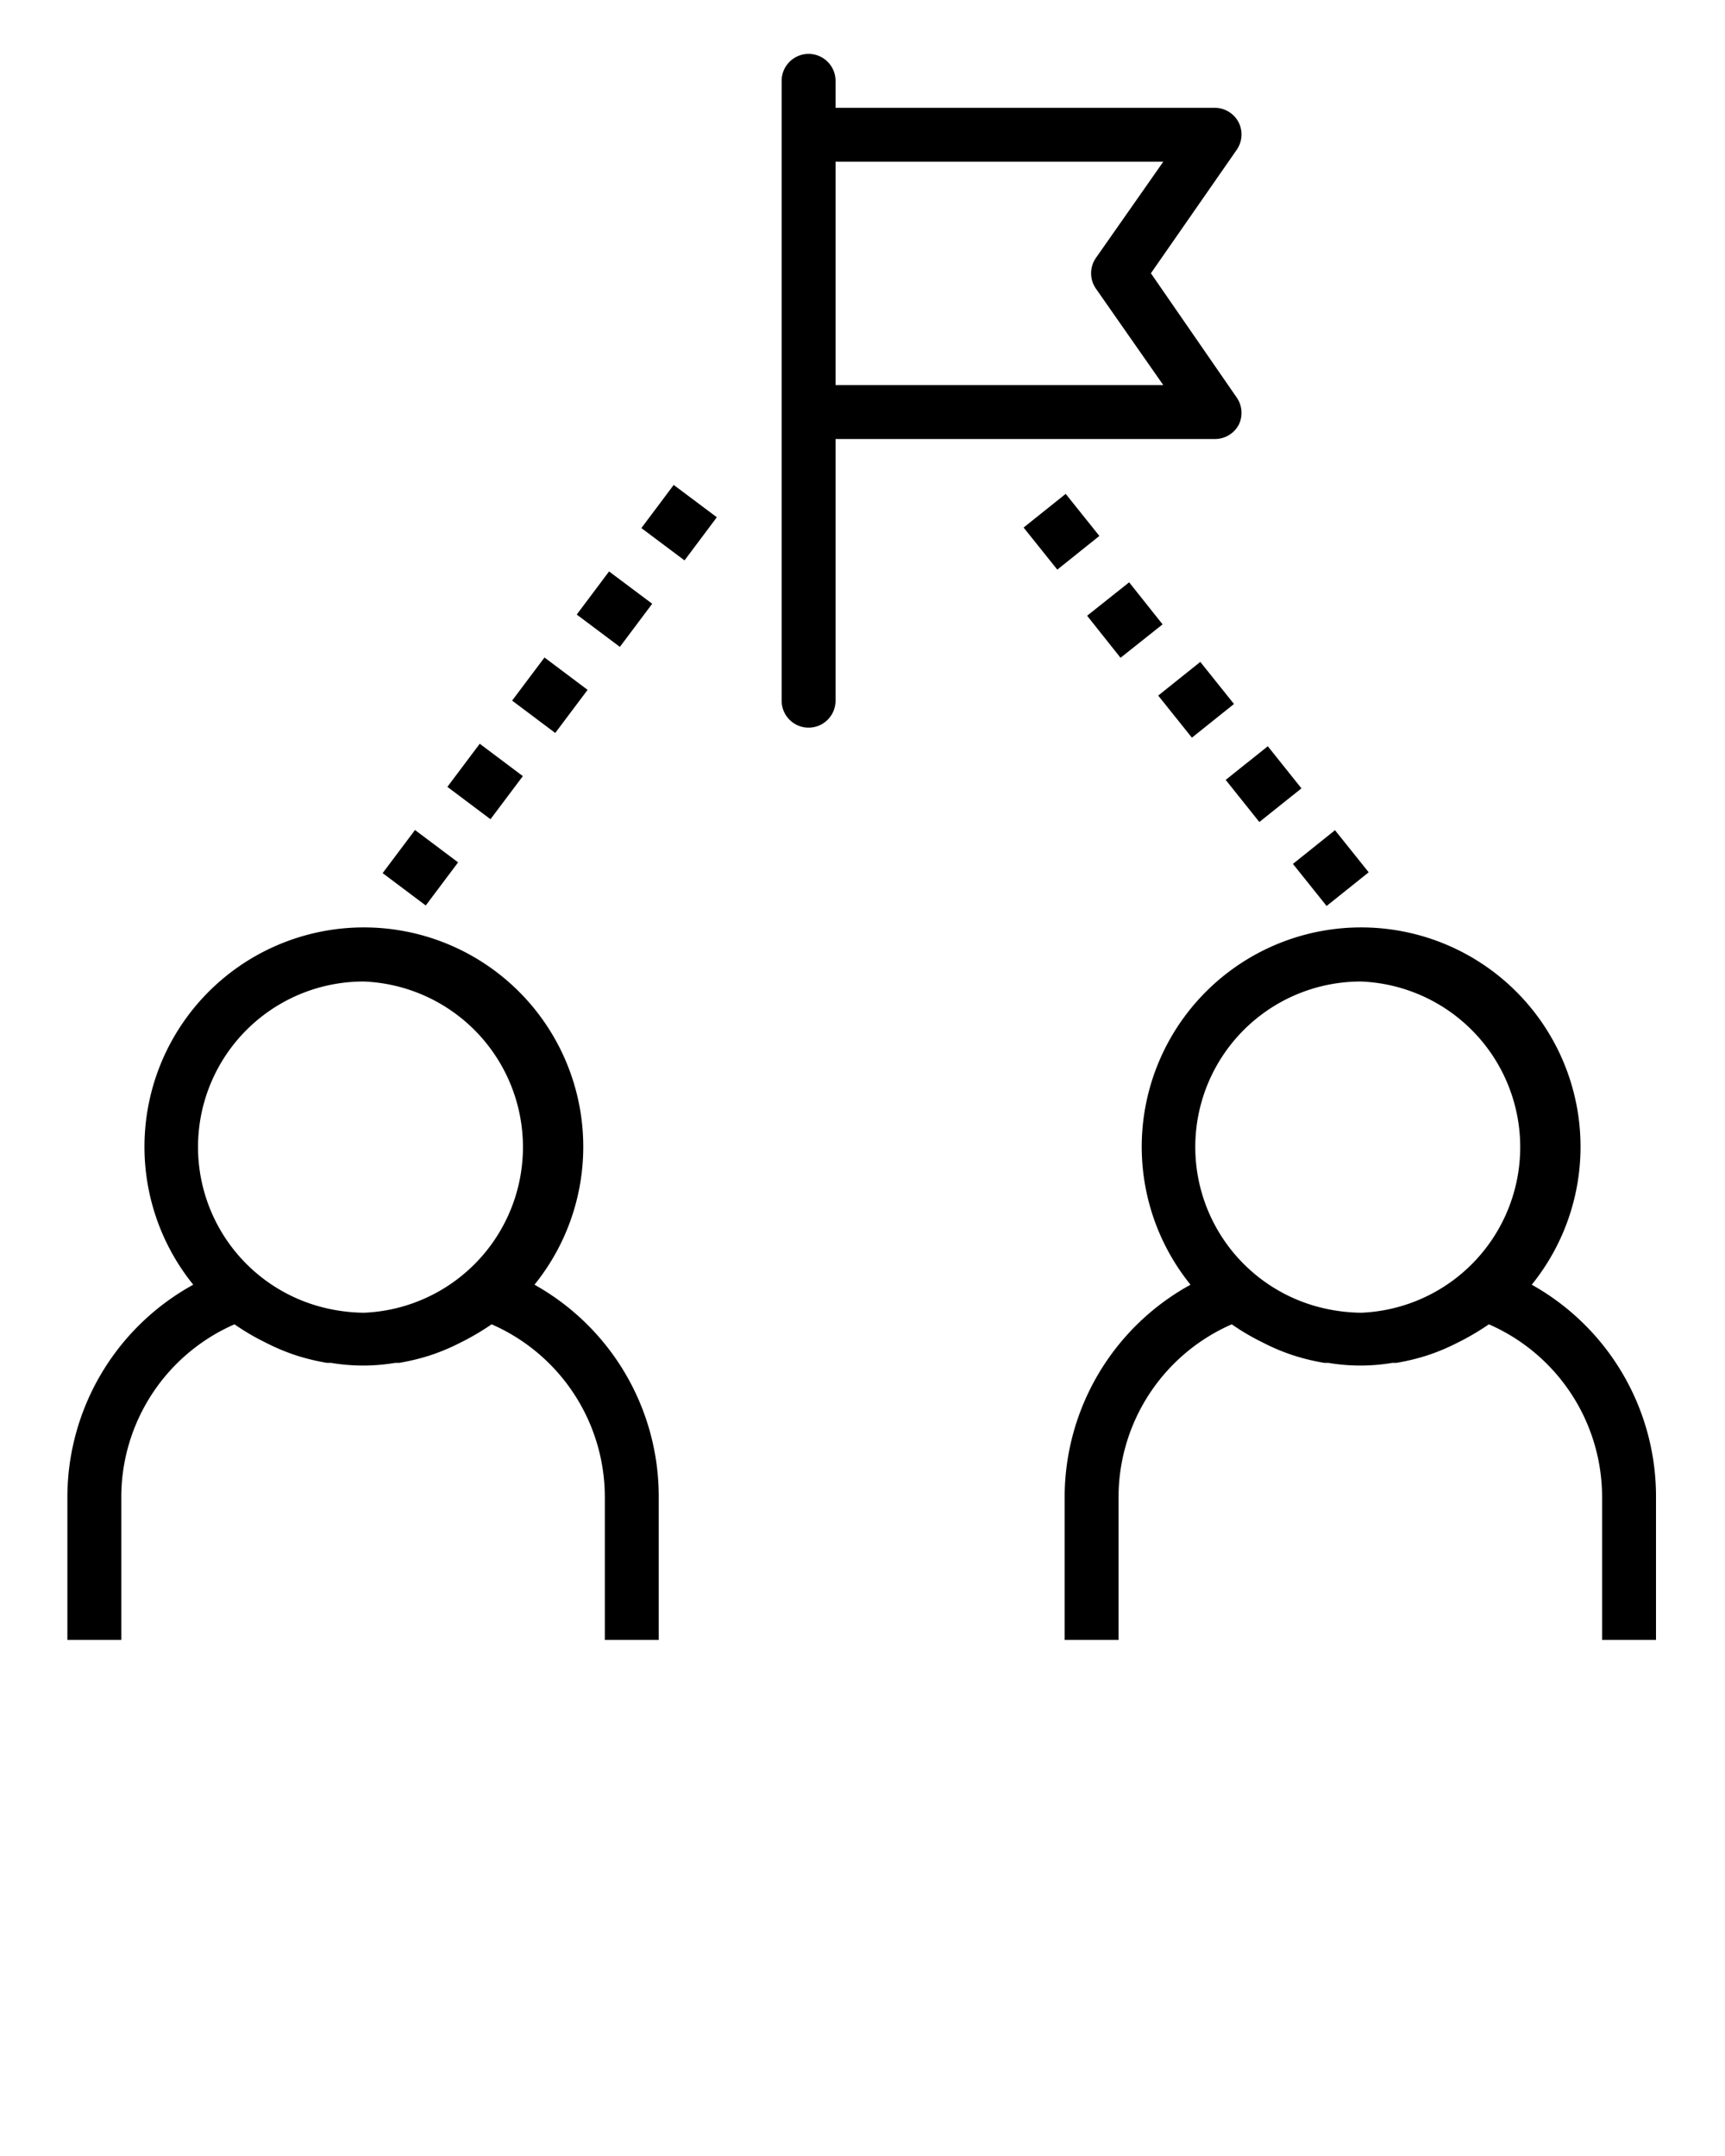
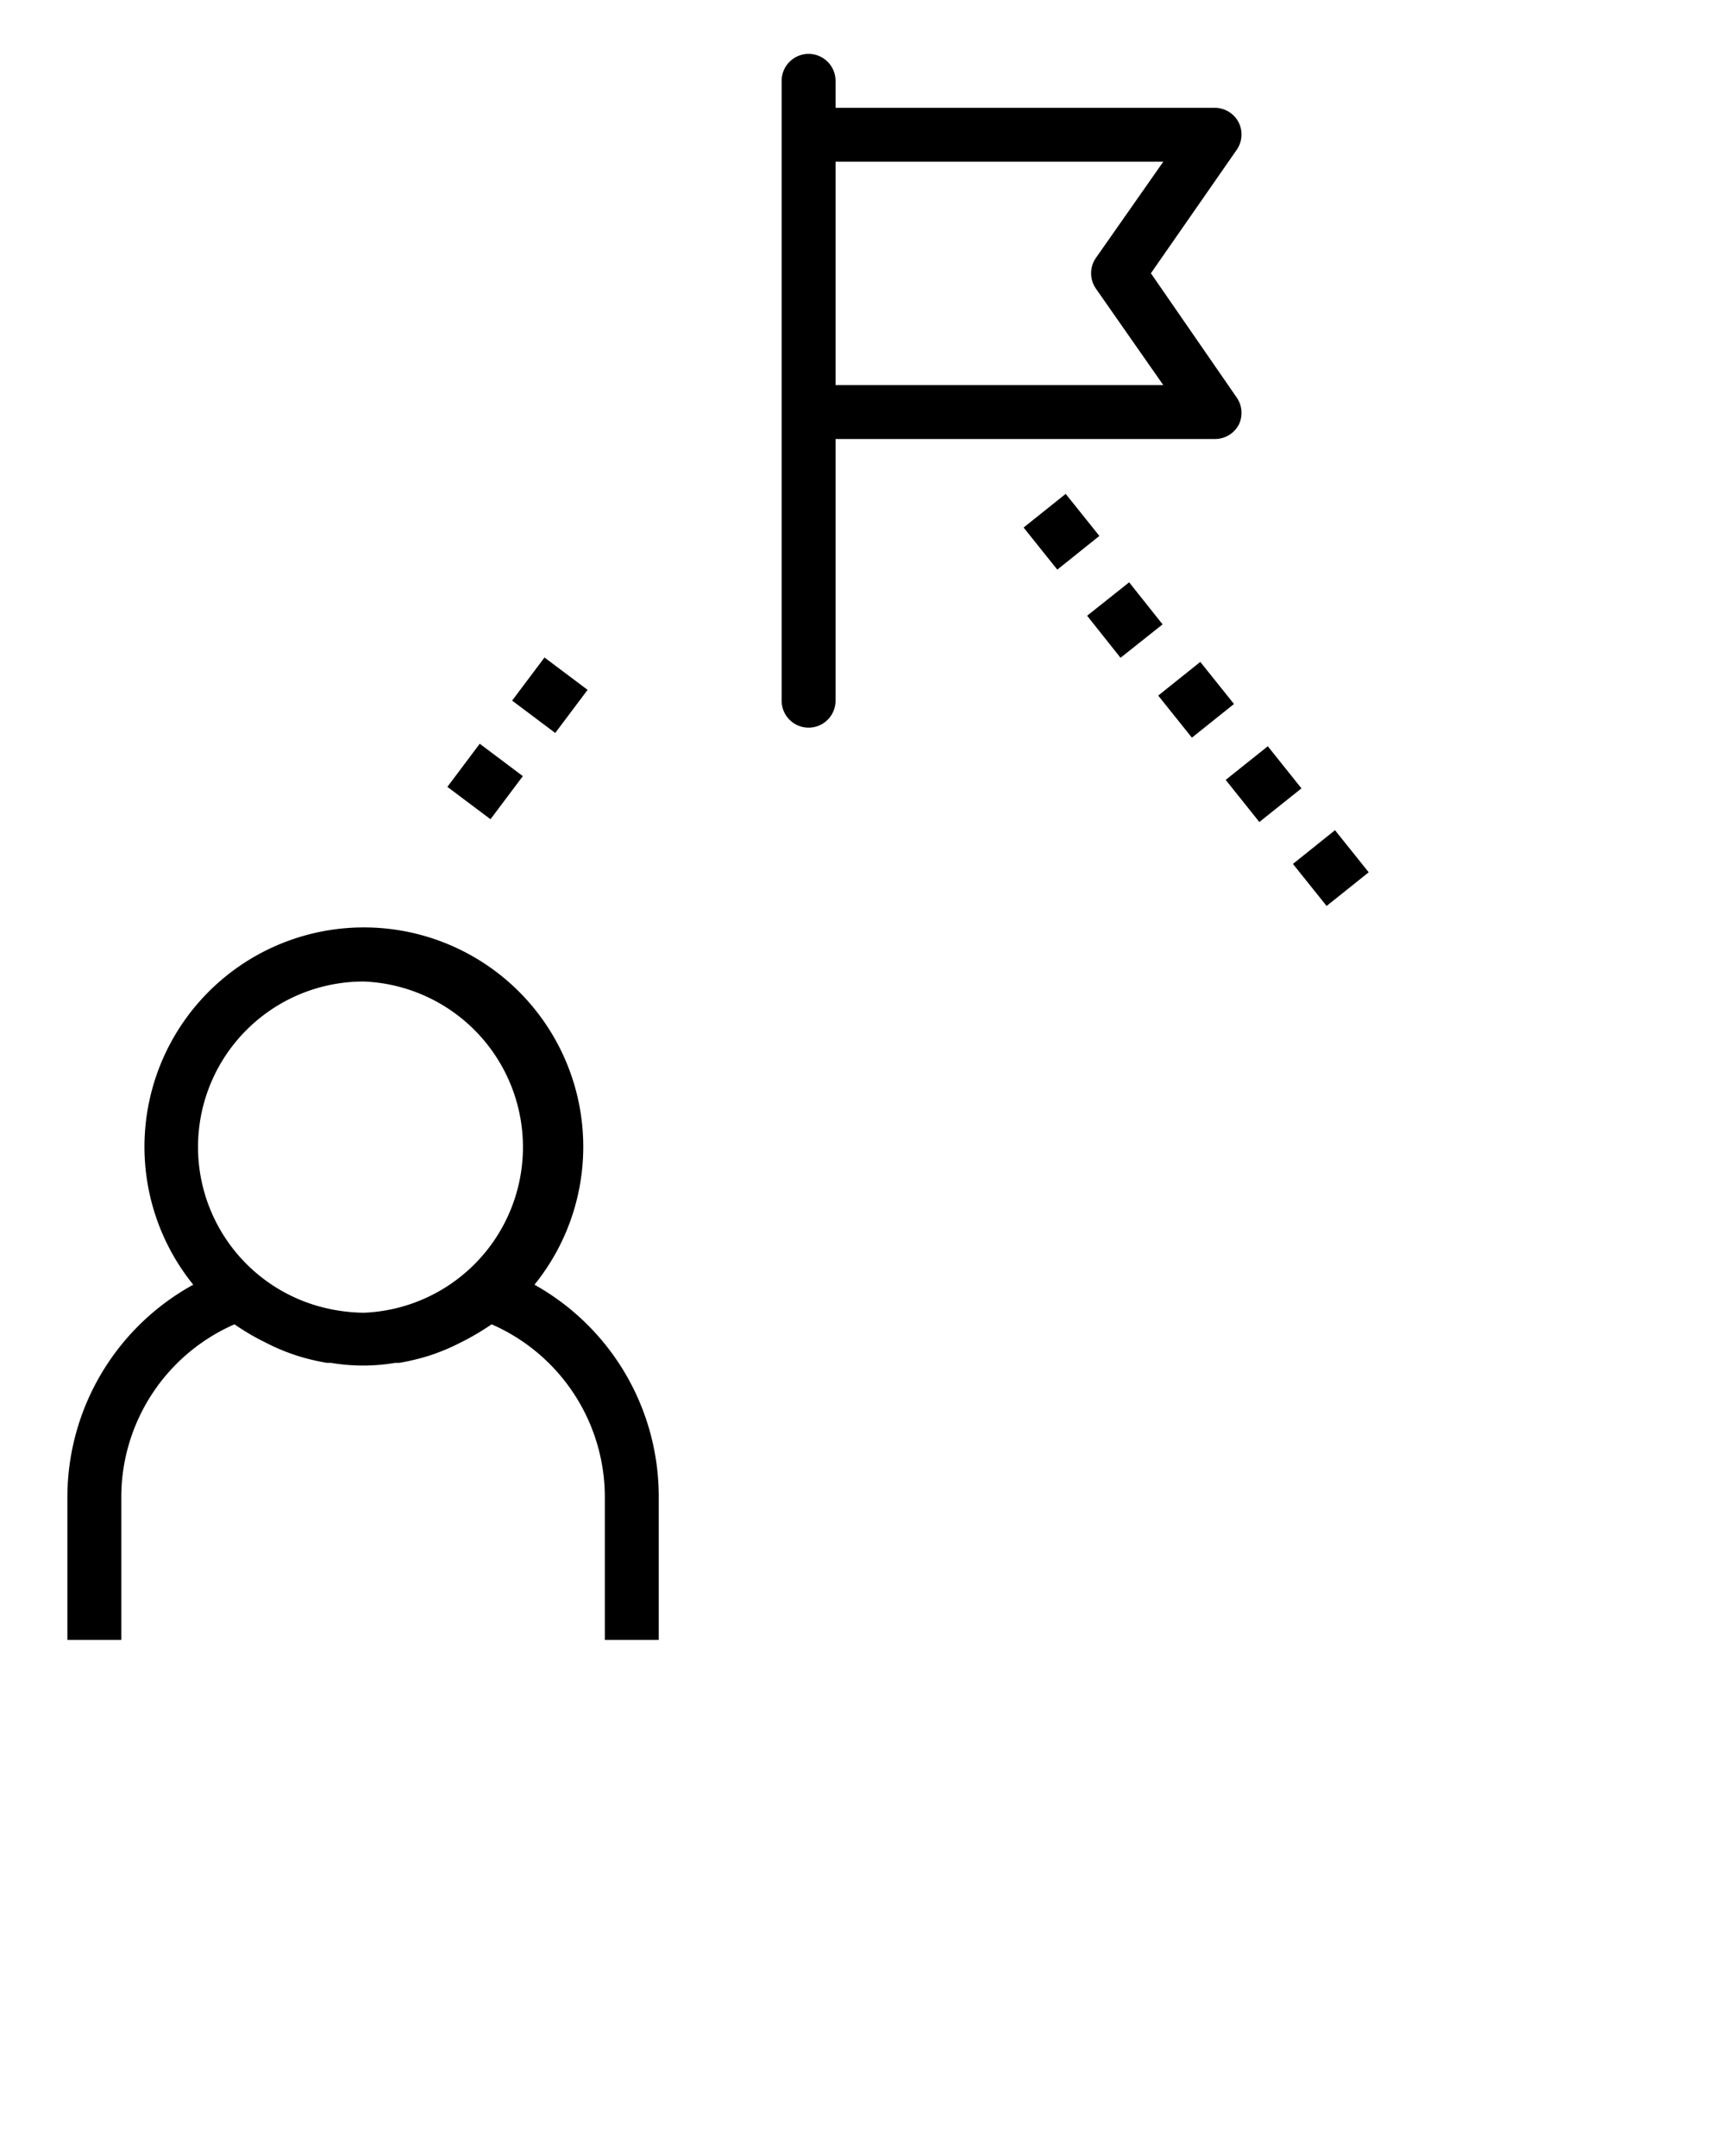
<svg xmlns="http://www.w3.org/2000/svg" viewBox="0 0 64 80" x="0px" y="0px">
  <title>competitor-competitive-competition,goal-success</title>
  <g data-name="competitor-competitive-competition,goal-success">
    <path d="M19.83,47.67a8.14,8.14,0,1,0-12.66,0A9,9,0,0,0,2.5,55.54v5.31h2V55.54a7,7,0,0,1,4.2-6.4l0,0a8.72,8.72,0,0,0,1,.6l.16.08a7.72,7.72,0,0,0,1,.43l.18.06a8.22,8.22,0,0,0,1.09.26l.15,0a7.13,7.13,0,0,0,2.38,0l.15,0a8.22,8.22,0,0,0,1.09-.26l.18-.06a7.72,7.72,0,0,0,1-.43l.16-.08a9.74,9.74,0,0,0,1-.6l0,0a7,7,0,0,1,4.2,6.4v5.31h2V55.54A9,9,0,0,0,19.83,47.67ZM13.5,36.42a6.15,6.15,0,0,1,0,12.29,6.45,6.45,0,0,1-1.17-.12A6.14,6.14,0,0,1,13.5,36.42Z" />
-     <path d="M56.83,47.67a8.14,8.14,0,1,0-12.66,0,9,9,0,0,0-4.67,7.87v5.31h2V55.54a7,7,0,0,1,4.2-6.4l0,0a8.72,8.72,0,0,0,1,.6l.16.08a7.72,7.72,0,0,0,1,.43l.18.06a8.22,8.22,0,0,0,1.09.26l.15,0a7.13,7.13,0,0,0,2.38,0l.15,0a8.22,8.22,0,0,0,1.09-.26l.18-.06a7.72,7.72,0,0,0,1-.43l.16-.08a9.74,9.74,0,0,0,1-.6l0,0a7,7,0,0,1,4.2,6.4v5.31h2V55.54A9,9,0,0,0,56.83,47.67ZM50.5,36.42a6.15,6.15,0,0,1,0,12.29,6.45,6.45,0,0,1-1.17-.12A6.14,6.14,0,0,1,50.5,36.42Z" />
    <path d="M45.07,16.29a1,1,0,0,0,.89-.53,1,1,0,0,0-.07-1L42.7,10.14l3.19-4.59a1,1,0,0,0,.07-1A1,1,0,0,0,45.07,4H31V3a1,1,0,0,0-2,0V26a1,1,0,0,0,2,0V16.29ZM40.66,9.57a1,1,0,0,0,0,1.14l2.5,3.58H31V6H43.16Z" />
    <rect x="19.4" y="24.8" width="2" height="2" transform="translate(-12.48 26.62) rotate(-53.1)" />
-     <rect x="24.2" y="18.4" width="2" height="2" transform="translate(-5.44 27.93) rotate(-53.16)" />
    <rect x="17" y="28" width="2" height="2" transform="translate(-16 25.98) rotate(-53.1)" />
-     <rect x="21.8" y="21.6" width="2" height="2" transform="translate(-8.96 27.3) rotate(-53.16)" />
-     <rect x="14.6" y="31.2" width="2" height="2" transform="translate(-19.52 25.34) rotate(-53.1)" />
    <rect x="48.38" y="31.22" width="2" height="2" transform="translate(-9.31 37.92) rotate(-38.68)" />
    <rect x="45.88" y="28.1" width="2" height="2" transform="translate(-7.91 35.62) rotate(-38.62)" />
    <rect x="38.38" y="18.73" width="2" height="2" transform="translate(-3.69 28.94) rotate(-38.68)" />
    <rect x="40.88" y="21.85" width="2" height="2" transform="matrix(0.78, -0.62, 0.62, 0.78, -5.1, 31.15)" />
    <rect x="43.38" y="24.97" width="2" height="2" transform="translate(-6.5 33.42) rotate(-38.67)" />
  </g>
</svg>